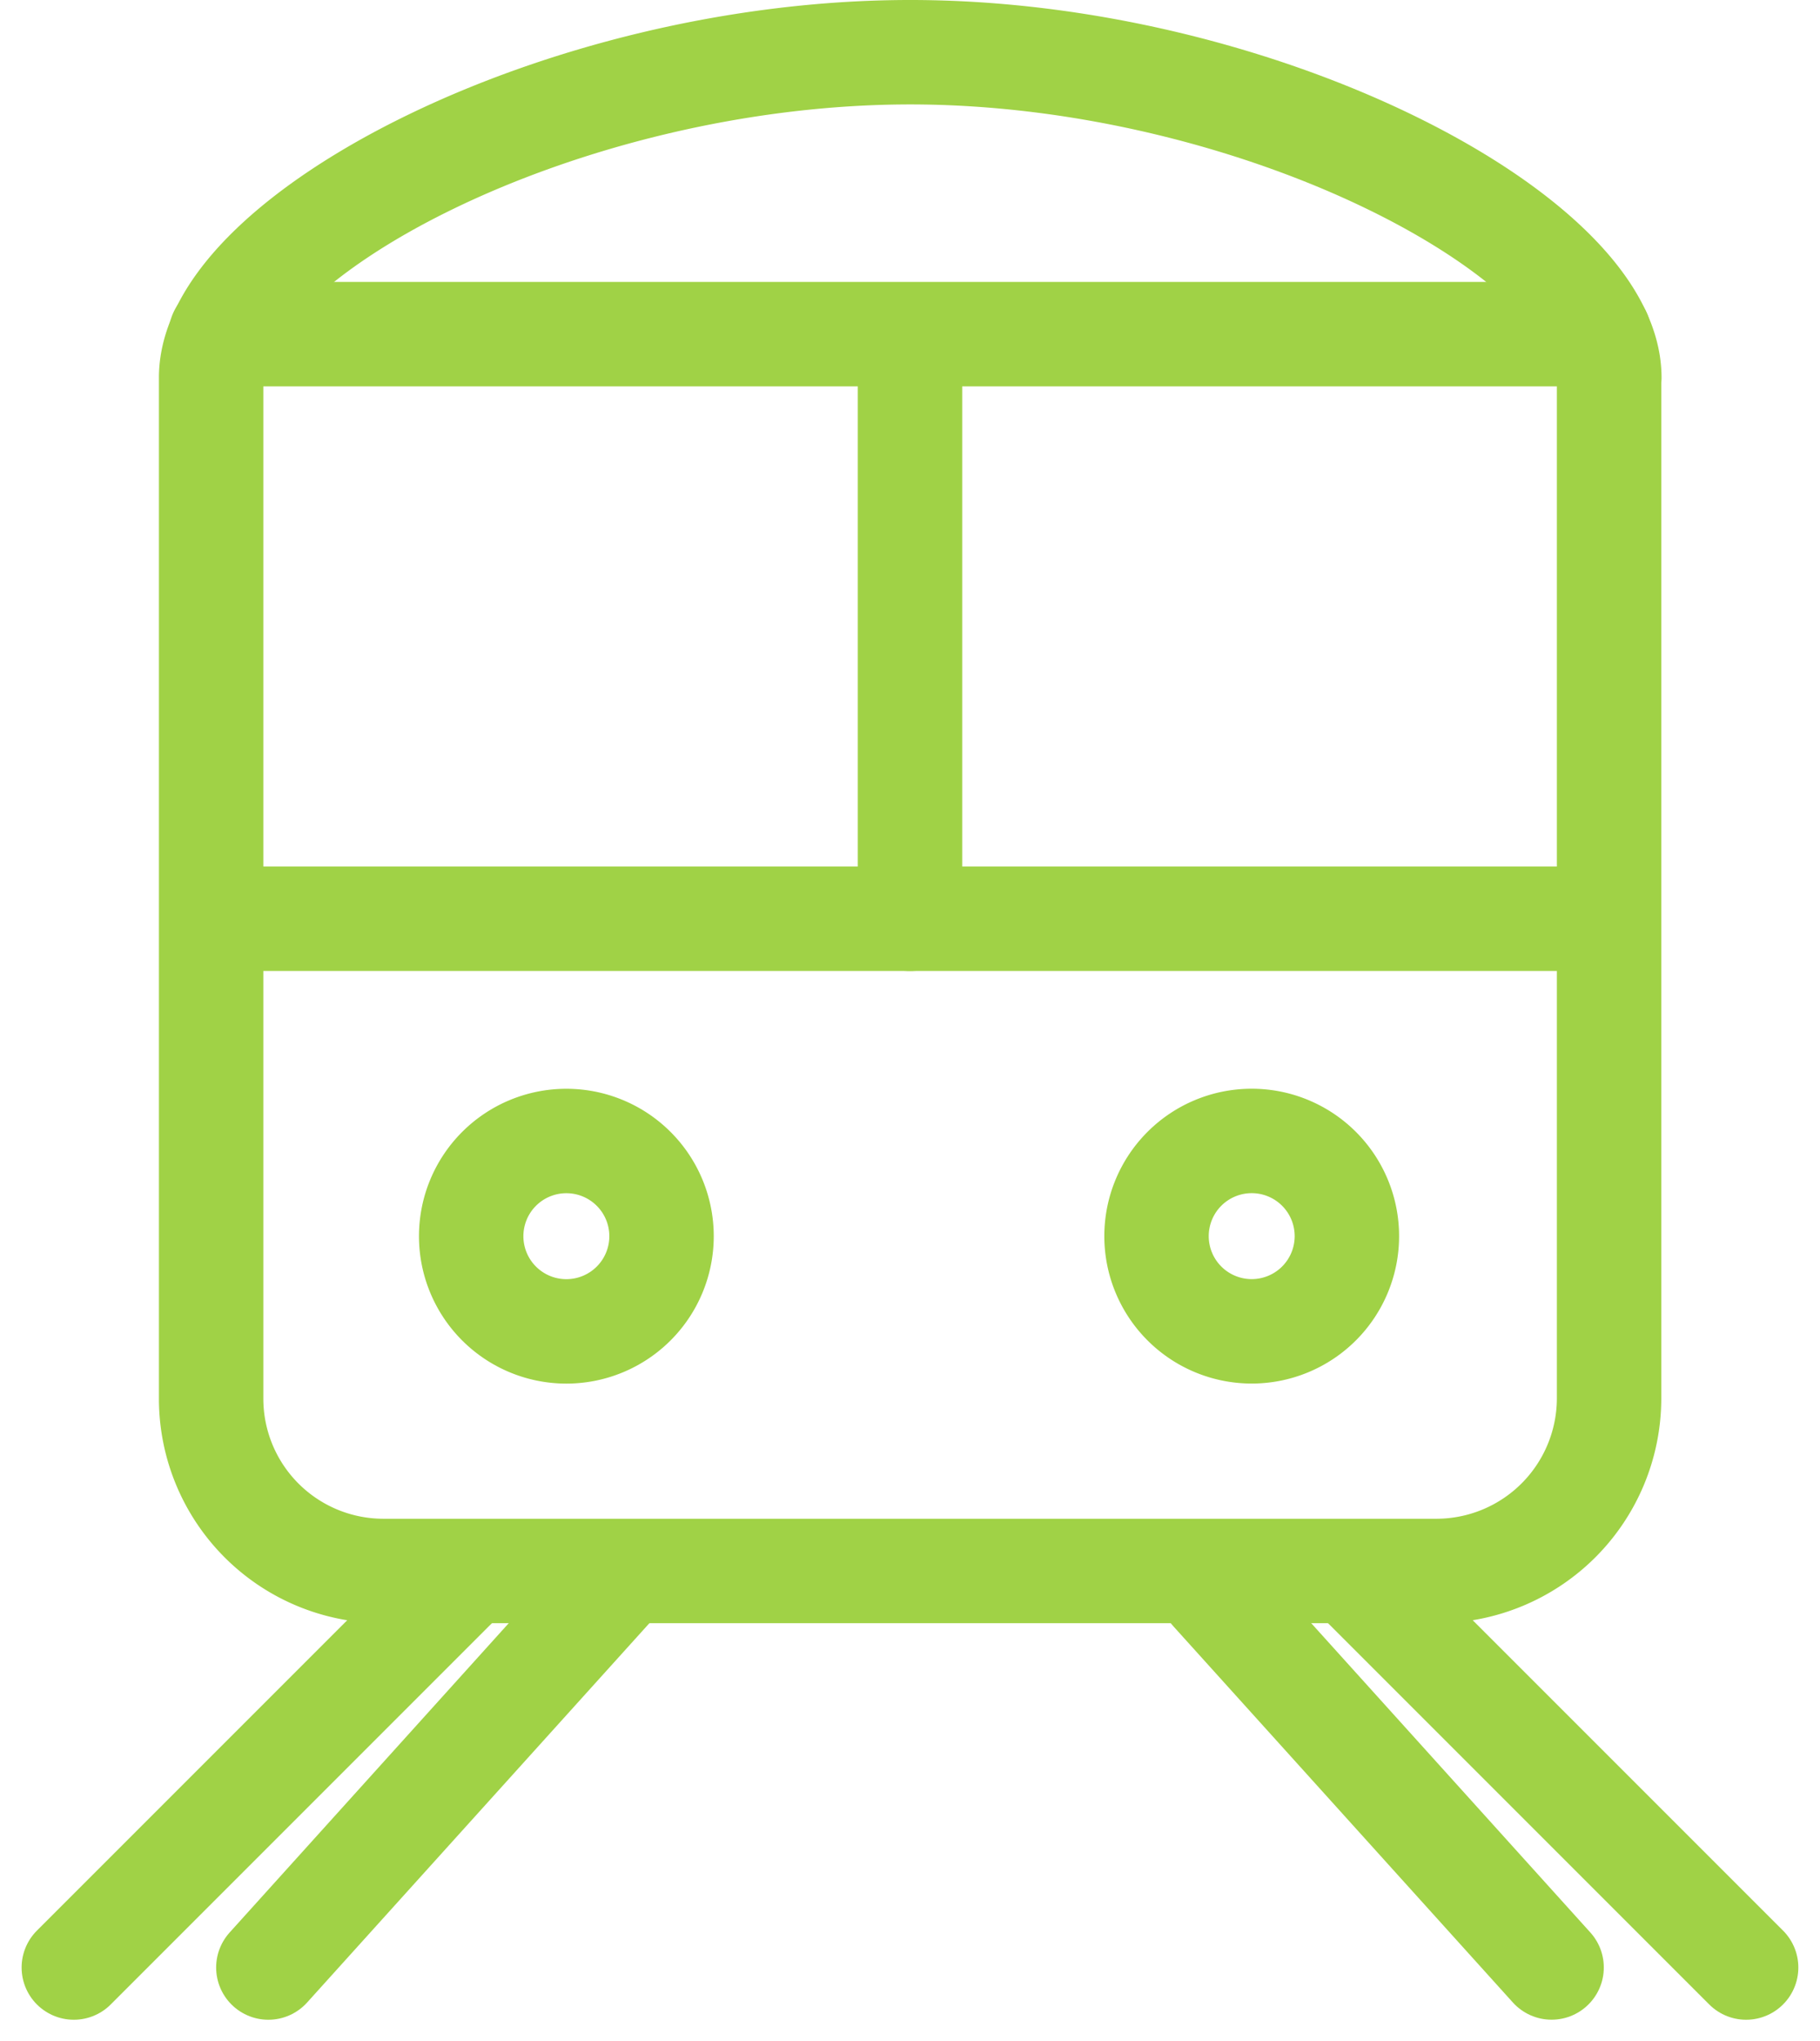
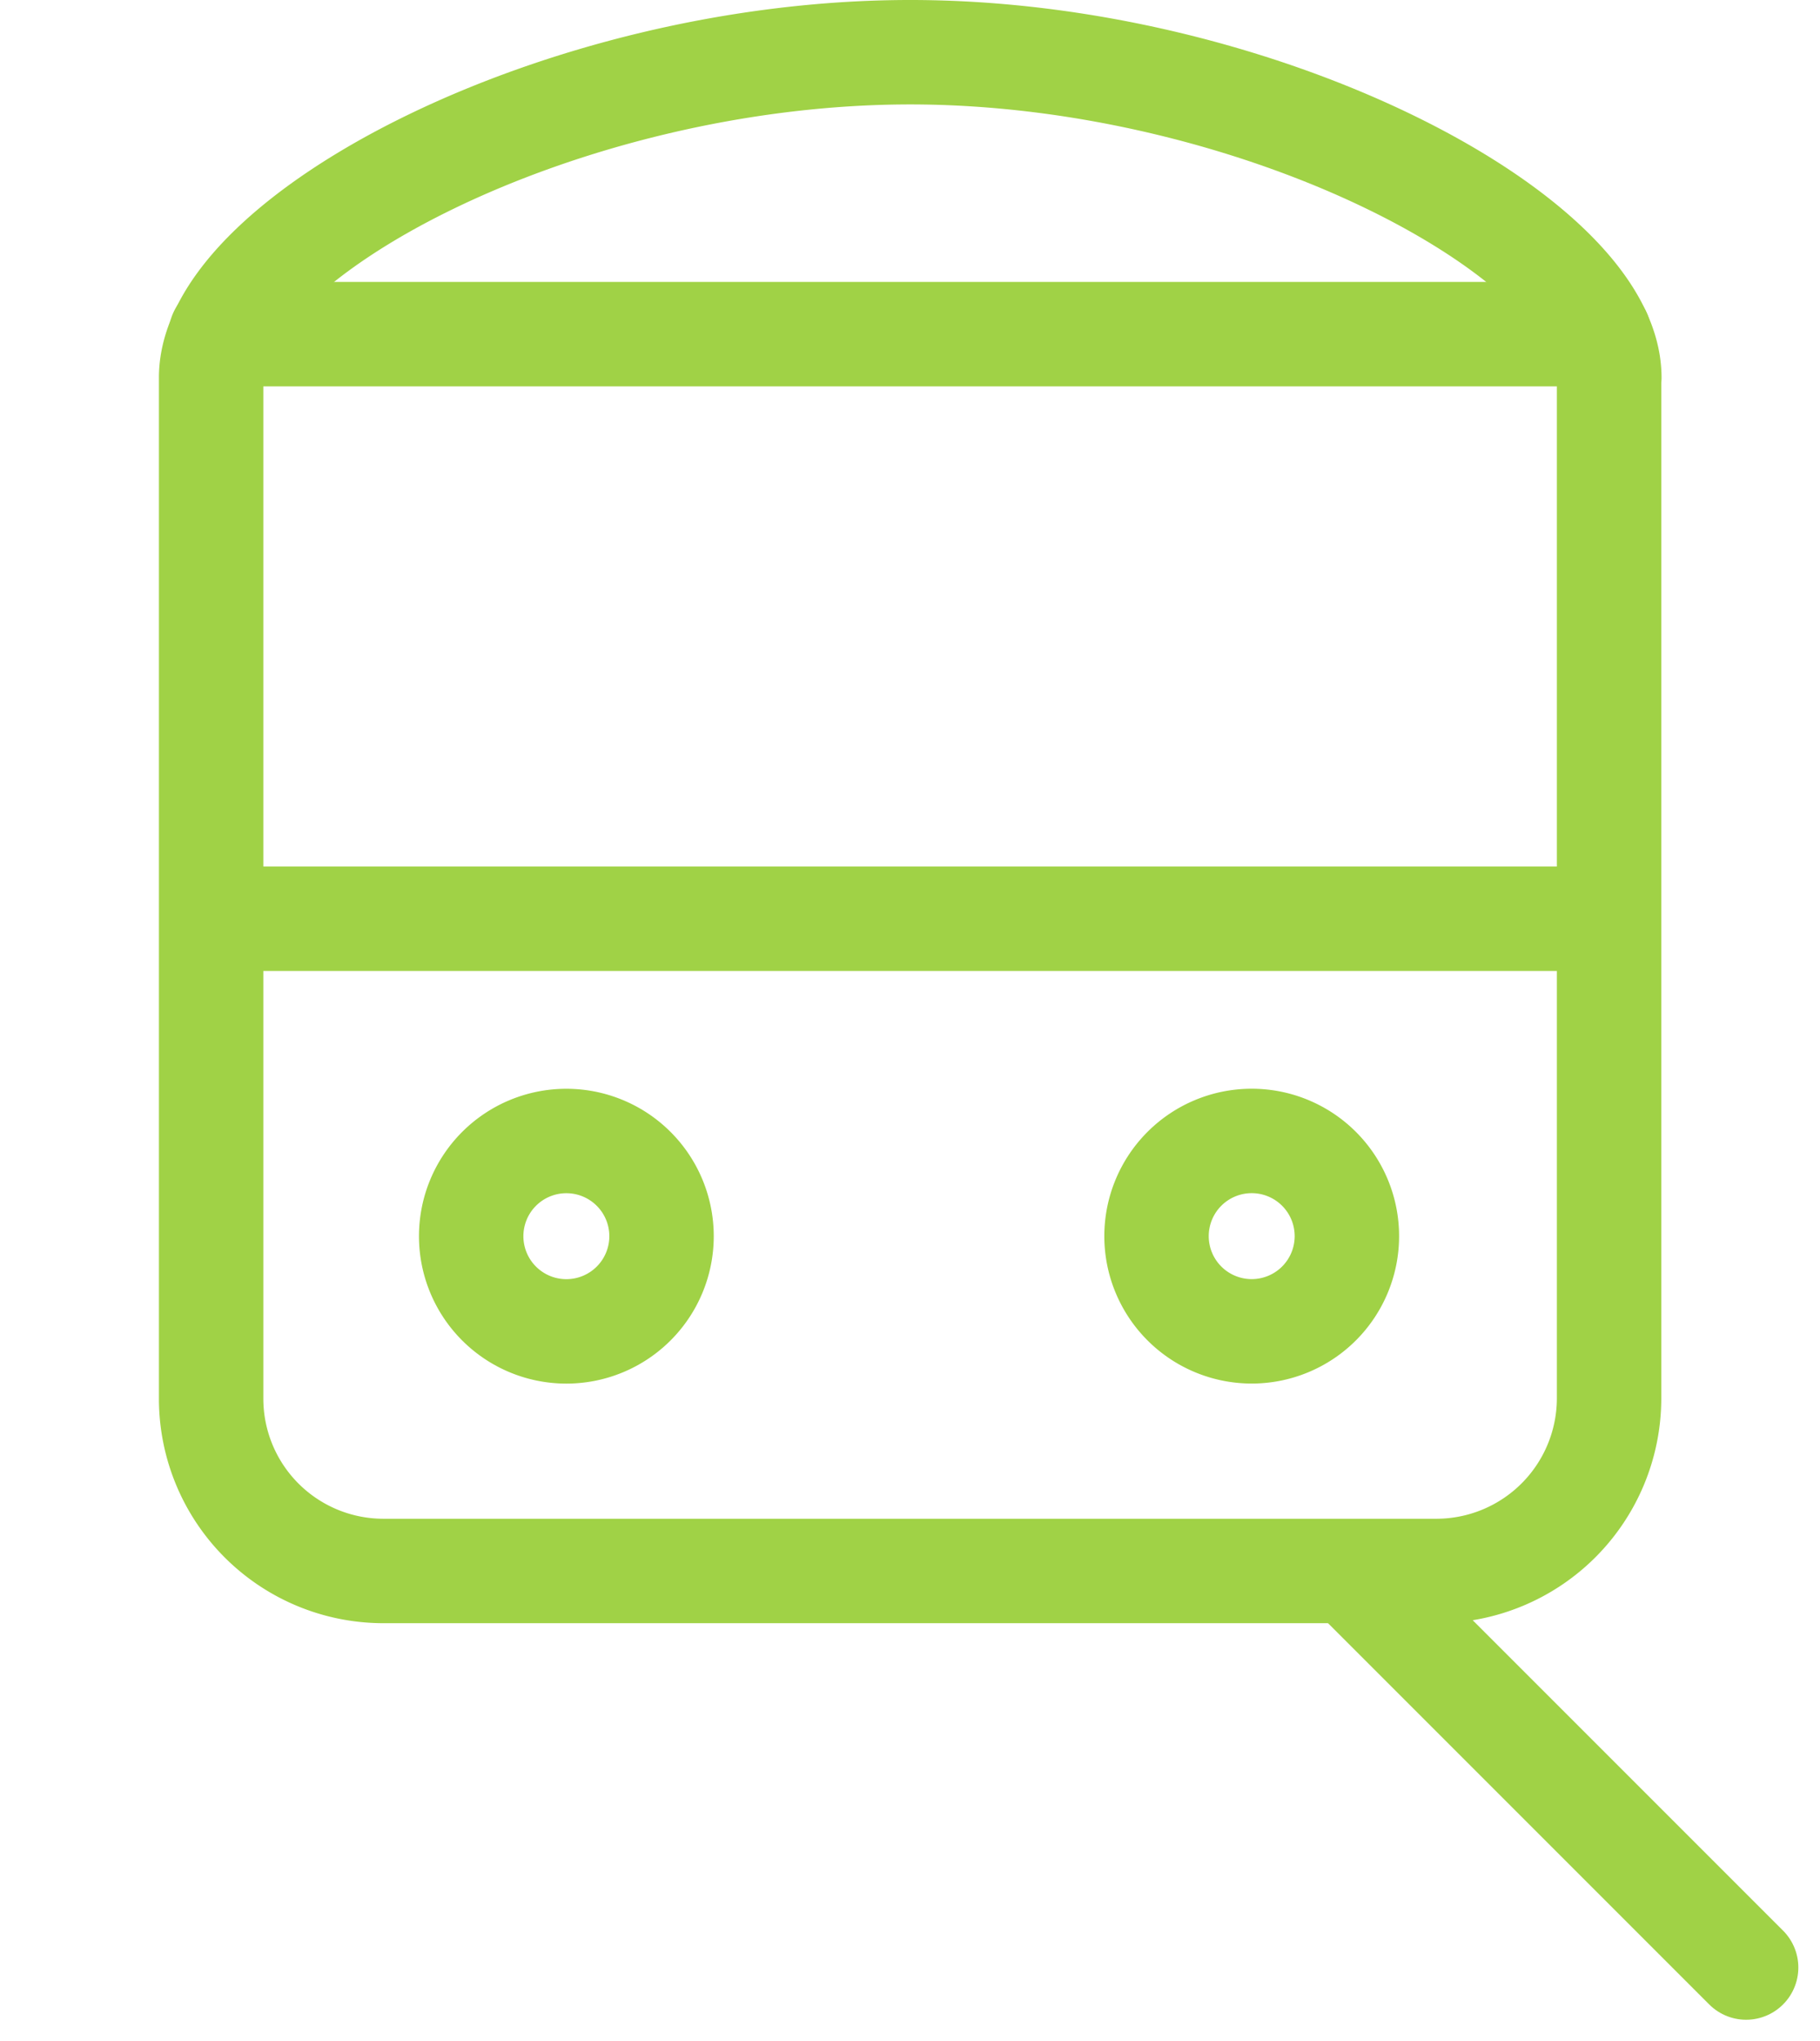
<svg xmlns="http://www.w3.org/2000/svg" width="34.86" height="39.092" viewBox="0 0 34.86 39.092">
  <g id="Gruppe_128" data-name="Gruppe 128" transform="translate(1.414 1)">
    <path id="Pfad_66" data-name="Pfad 66" d="M682.649,1676.163a1.823,1.823,0,1,1-1.823,1.823,1.823,1.823,0,0,1,1.823-1.823Z" transform="translate(-673.215 -1655.313)" fill="none" stroke="#a0d246" stroke-linecap="round" stroke-linejoin="round" stroke-width="2" />
    <path id="Pfad_67" data-name="Pfad 67" d="M790.641,1676.162a1.823,1.823,0,1,1-1.823,1.823,1.823,1.823,0,0,1,1.823-1.823Z" transform="translate(-768.08 -1655.313)" fill="none" stroke="#a0d246" stroke-linecap="round" stroke-linejoin="round" stroke-width="2" />
-     <line id="Linie_113" data-name="Linie 113" y1="7.452" x2="7.452" transform="translate(0 29.226)" fill="none" stroke="#a0d246" stroke-linecap="round" stroke-linejoin="round" stroke-width="2" />
    <line id="Linie_114" data-name="Linie 114" x1="7.452" y1="7.452" transform="translate(24.579 29.226)" fill="none" stroke="#a0d246" stroke-linecap="round" stroke-linejoin="round" stroke-width="2" />
-     <line id="Linie_115" data-name="Linie 115" y1="7.458" x2="6.731" transform="translate(3.726 29.22)" fill="none" stroke="#a0d246" stroke-linecap="round" stroke-linejoin="round" stroke-width="2" />
-     <line id="Linie_116" data-name="Linie 116" x1="6.504" y1="7.206" transform="translate(21.801 29.471)" fill="none" stroke="#a0d246" stroke-linecap="round" stroke-linejoin="round" stroke-width="2" />
    <path id="Pfad_68" data-name="Pfad 68" d="M666.587,1510.872v19.563a3.309,3.309,0,0,1-3.289,3.29H643.1a3.3,3.3,0,0,1-3.289-3.29v-19.563c0-2.685,6.7-6.231,13.391-6.231s13.39,3.552,13.39,6.231Z" transform="translate(-637.181 -1504.641)" fill="none" stroke="#a0d246" stroke-linecap="round" stroke-linejoin="round" stroke-width="2" />
    <line id="Linie_117" data-name="Linie 117" x2="25.105" transform="translate(3.463 16.594)" fill="none" stroke="#a0d246" stroke-linecap="round" stroke-linejoin="round" stroke-width="2" />
    <line id="Linie_118" data-name="Linie 118" x2="26.398" transform="translate(2.817 5.399)" fill="none" stroke="#a0d246" stroke-linecap="round" stroke-linejoin="round" stroke-width="2" />
-     <line id="Linie_119" data-name="Linie 119" y1="11.128" transform="translate(16.016 5.466)" fill="none" stroke="#a0d246" stroke-linecap="round" stroke-linejoin="round" stroke-width="2" />
  </g>
</svg>